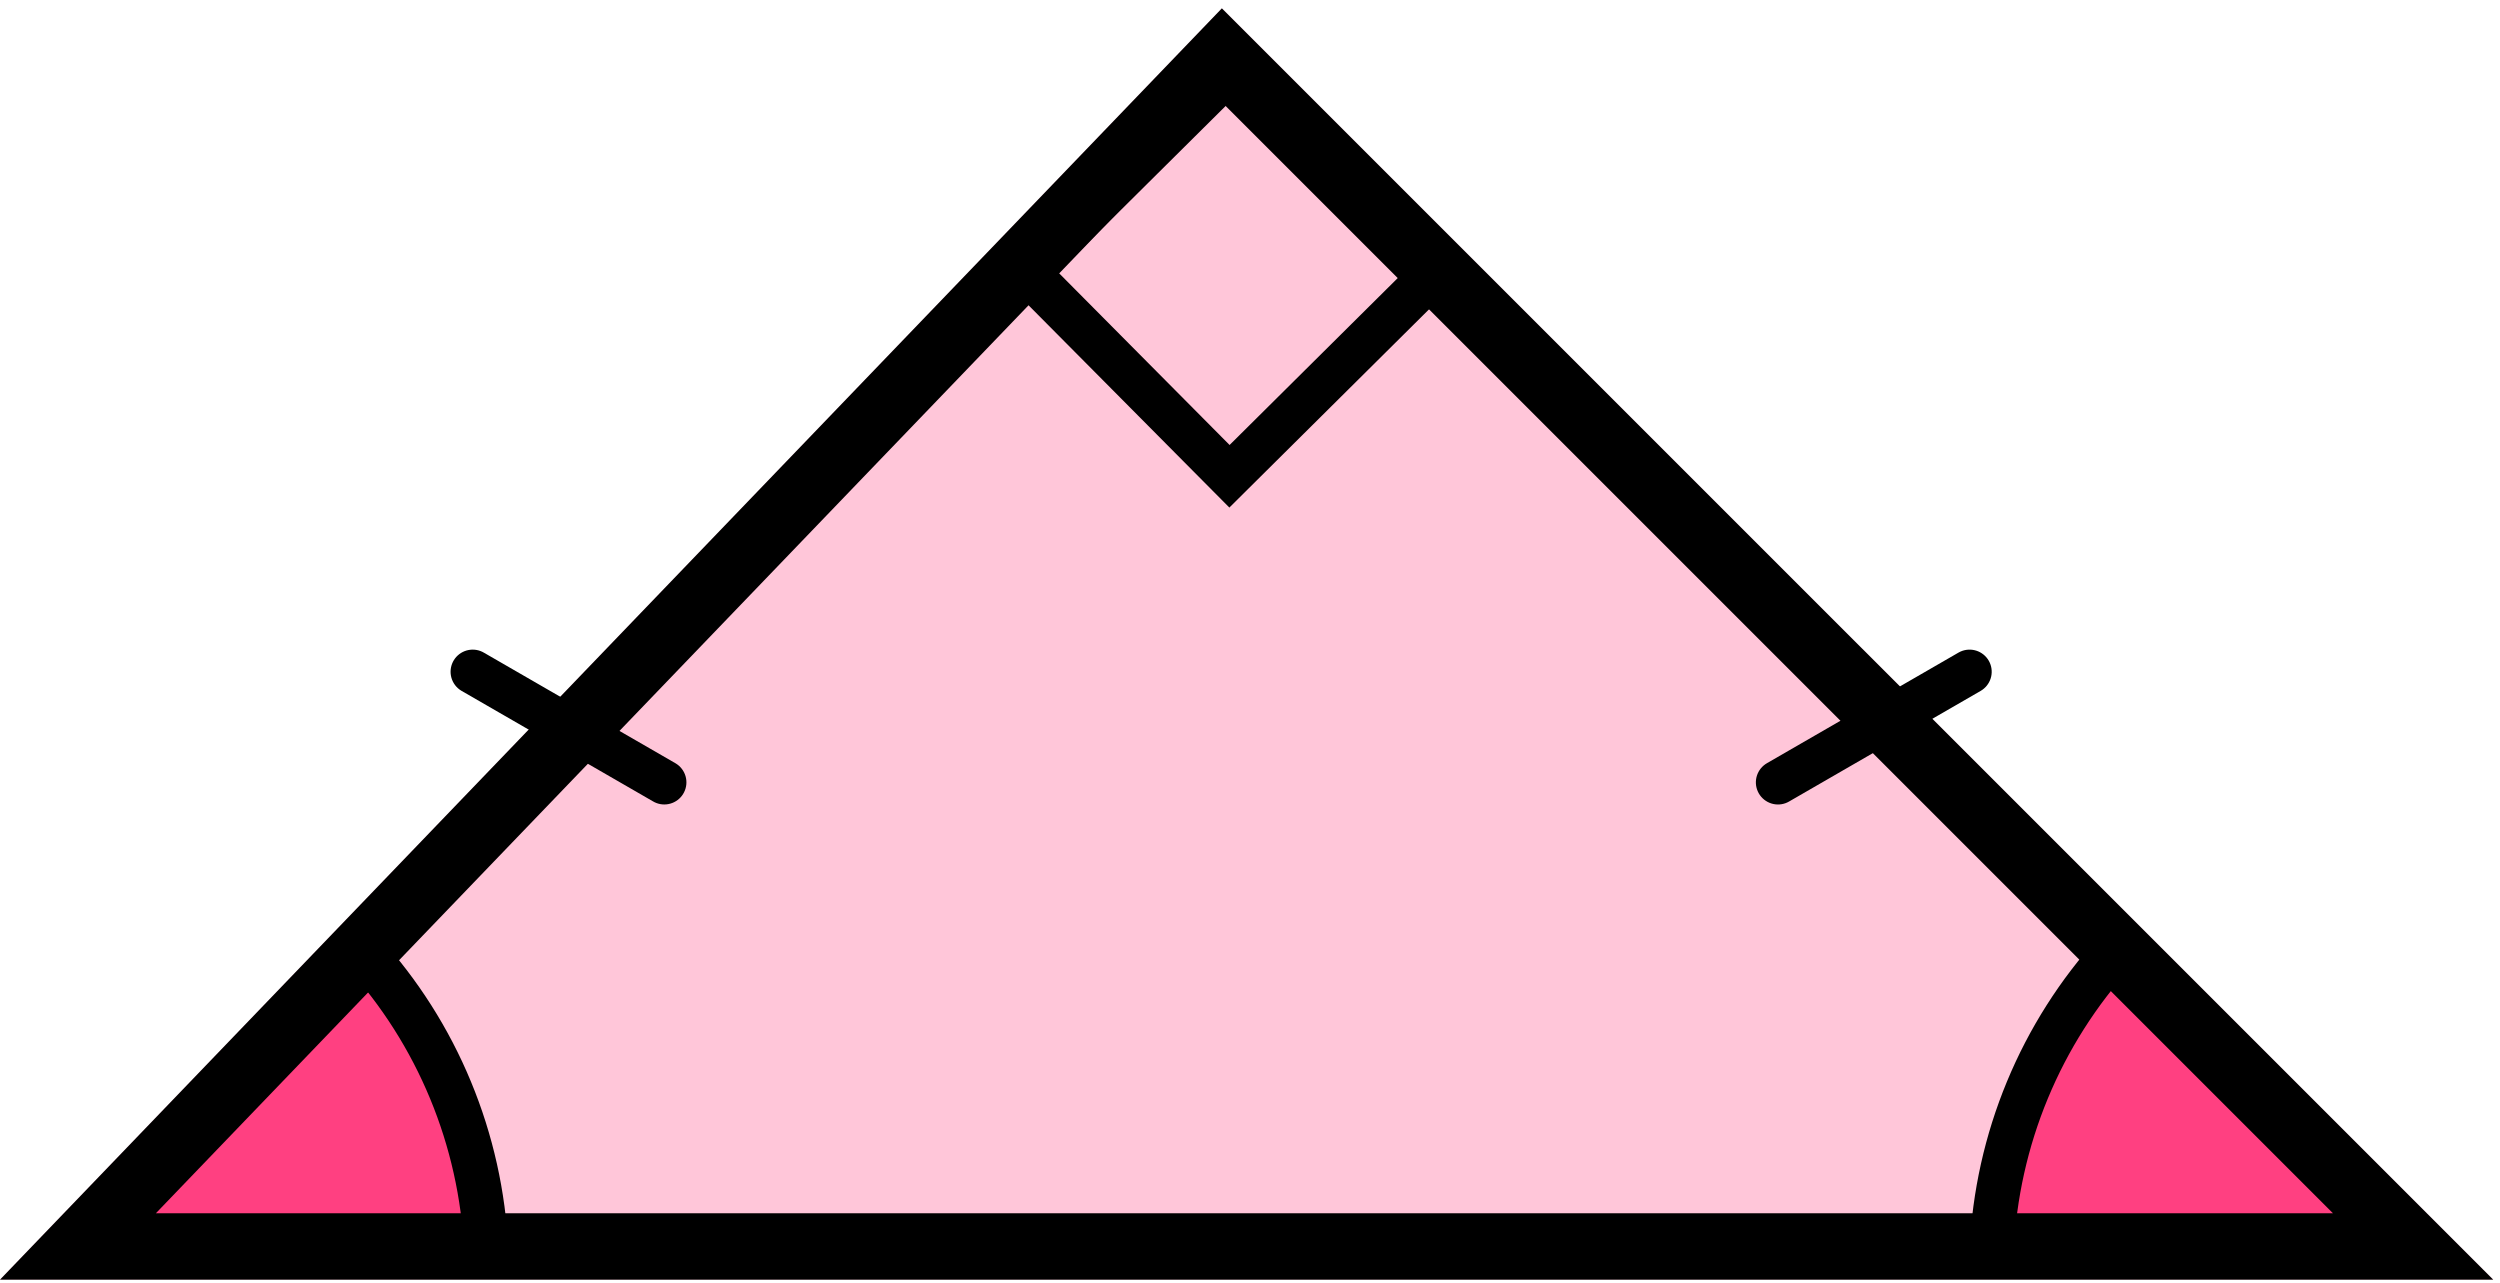
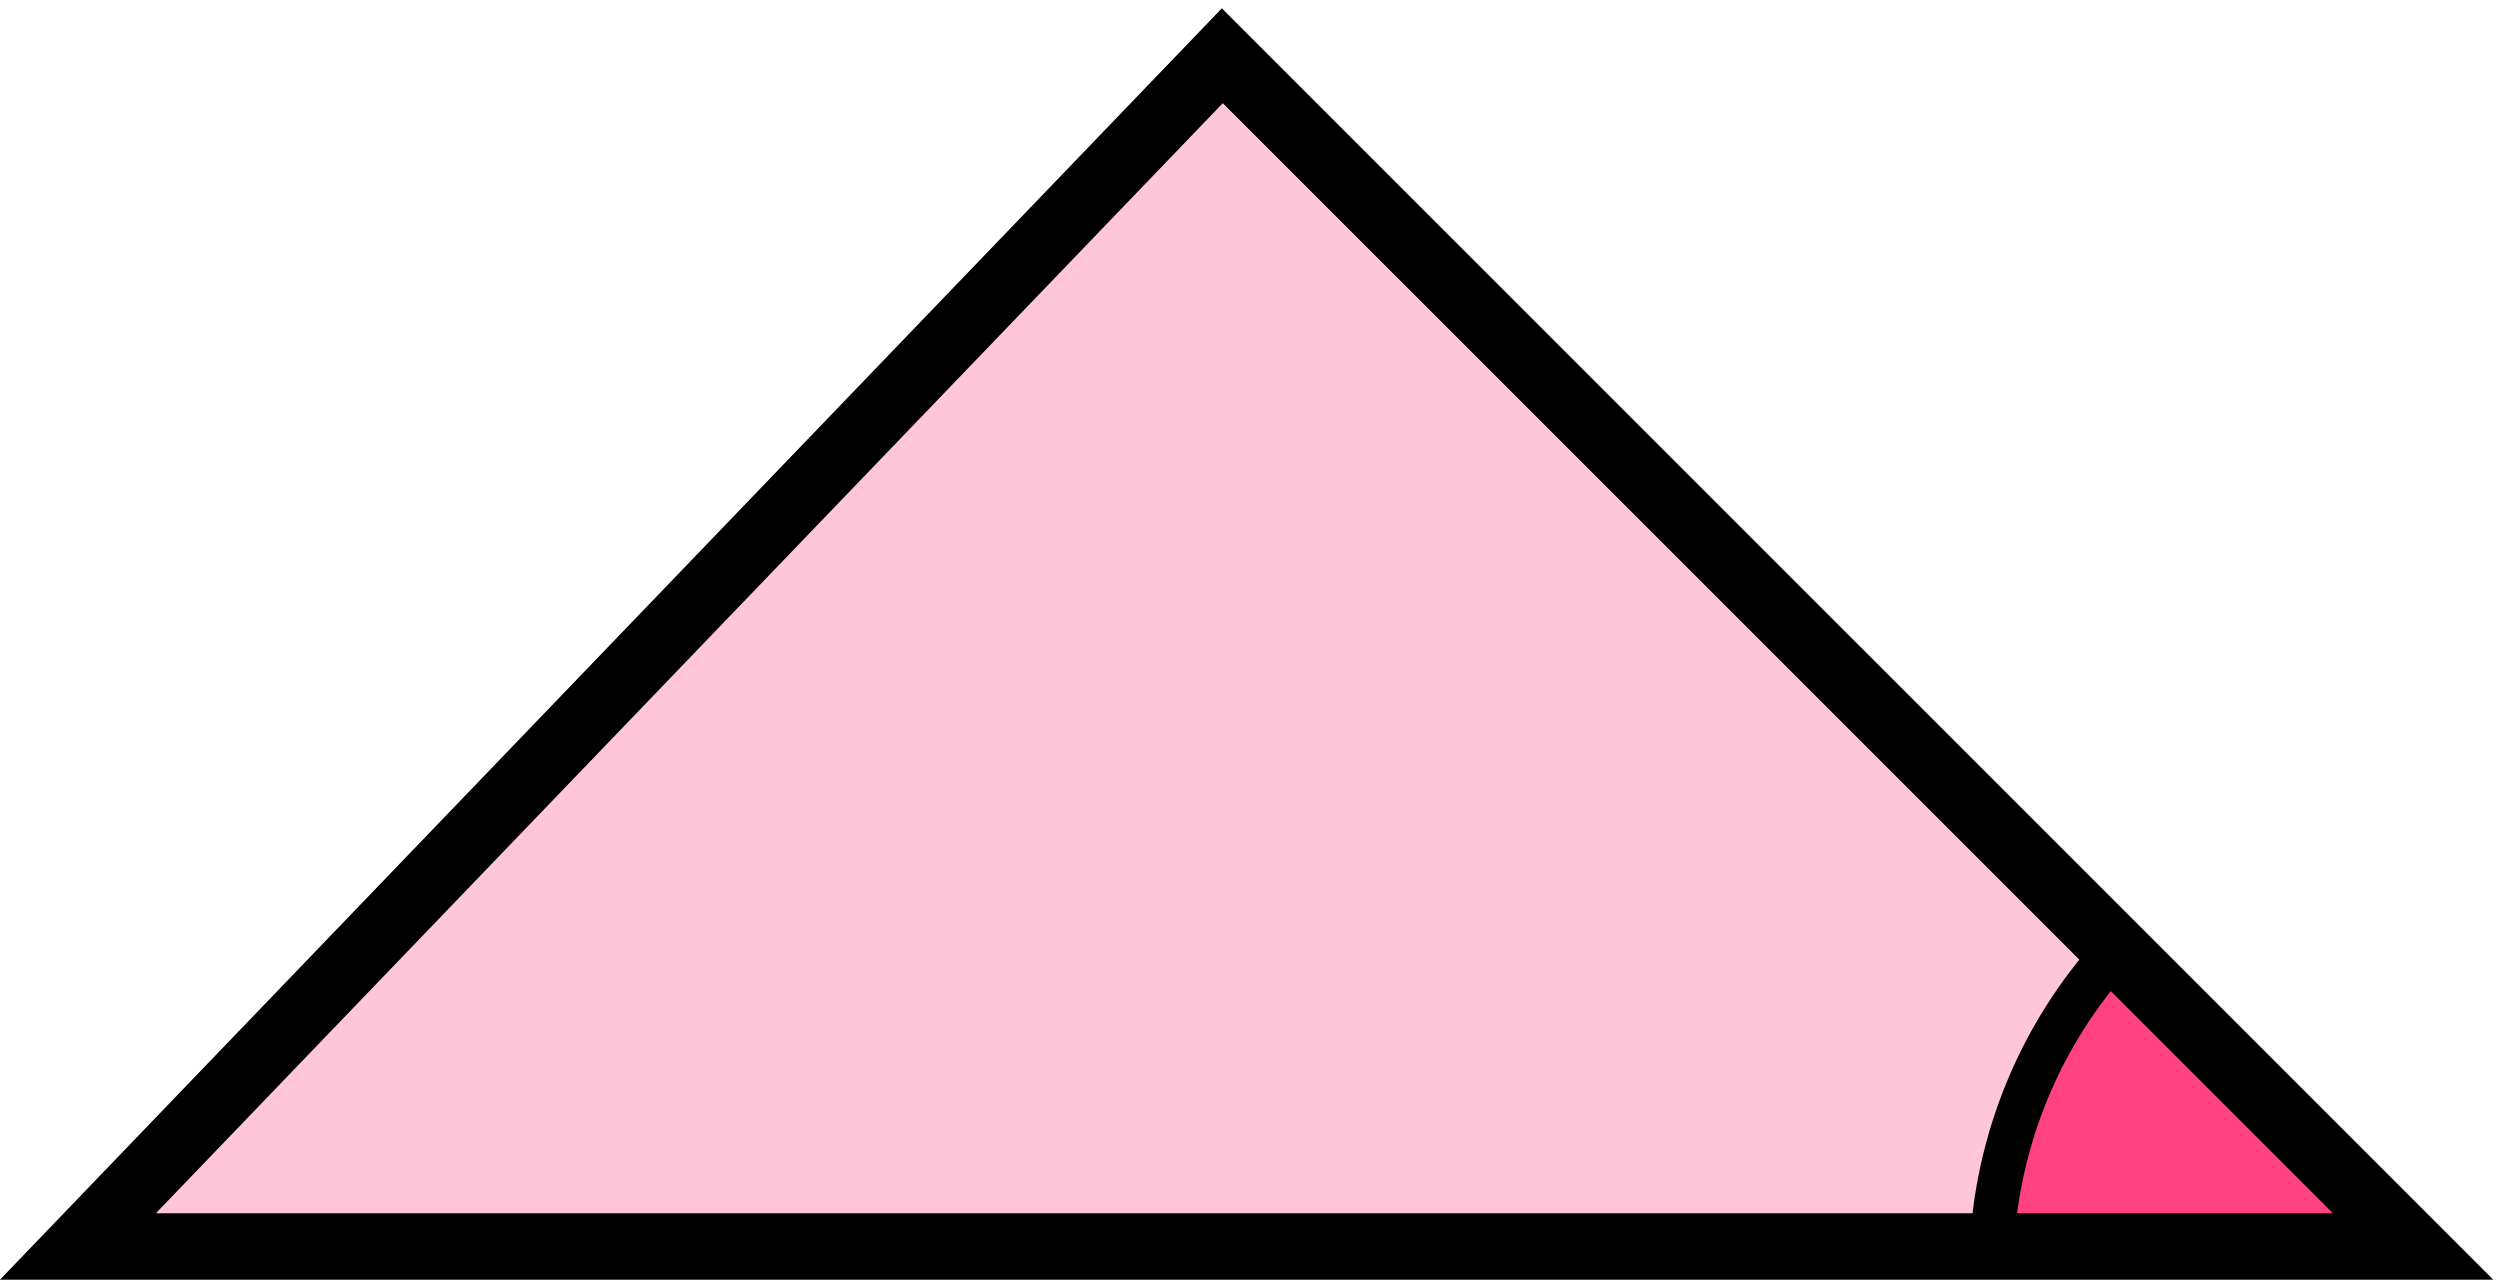
<svg xmlns="http://www.w3.org/2000/svg" width="113" height="58" viewBox="0 0 113 58" fill="none">
  <path d="M112.693 57.841L0 57.841L55.229 0.377L112.693 57.841Z" fill="#FF4081" fill-opacity="0.3" />
  <path d="M90.023 56.5C90.139 54.018 90.684 51.572 91.637 49.272C92.589 46.972 93.933 44.857 95.607 43.02L109.086 56.5L90.023 56.5Z" fill="#FF4081" stroke="black" stroke-width="2" />
-   <path d="M20.363 49.272C21.316 51.572 21.861 54.018 21.977 56.5L2.914 56.5L16.393 43.02C18.067 44.857 19.411 46.972 20.363 49.272Z" fill="#FF4081" stroke="black" stroke-width="2" />
-   <rect x="55.639" y="3.143" width="13" height="13" transform="rotate(45.208 55.639 3.143)" stroke="black" stroke-width="2" />
-   <line x1="1" y1="-1" x2="11" y2="-1" transform="matrix(-0.866 0.5 0.5 0.866 90.391 30.729)" stroke="black" stroke-width="2" stroke-linecap="round" />
-   <line x1="21.366" y1="30.363" x2="30.026" y2="35.362" stroke="black" stroke-width="2" stroke-linecap="round" />
  <path d="M55.25 2.52L109.072 56.341L3.522 56.341L55.25 2.52Z" stroke="black" stroke-width="3" />
</svg>